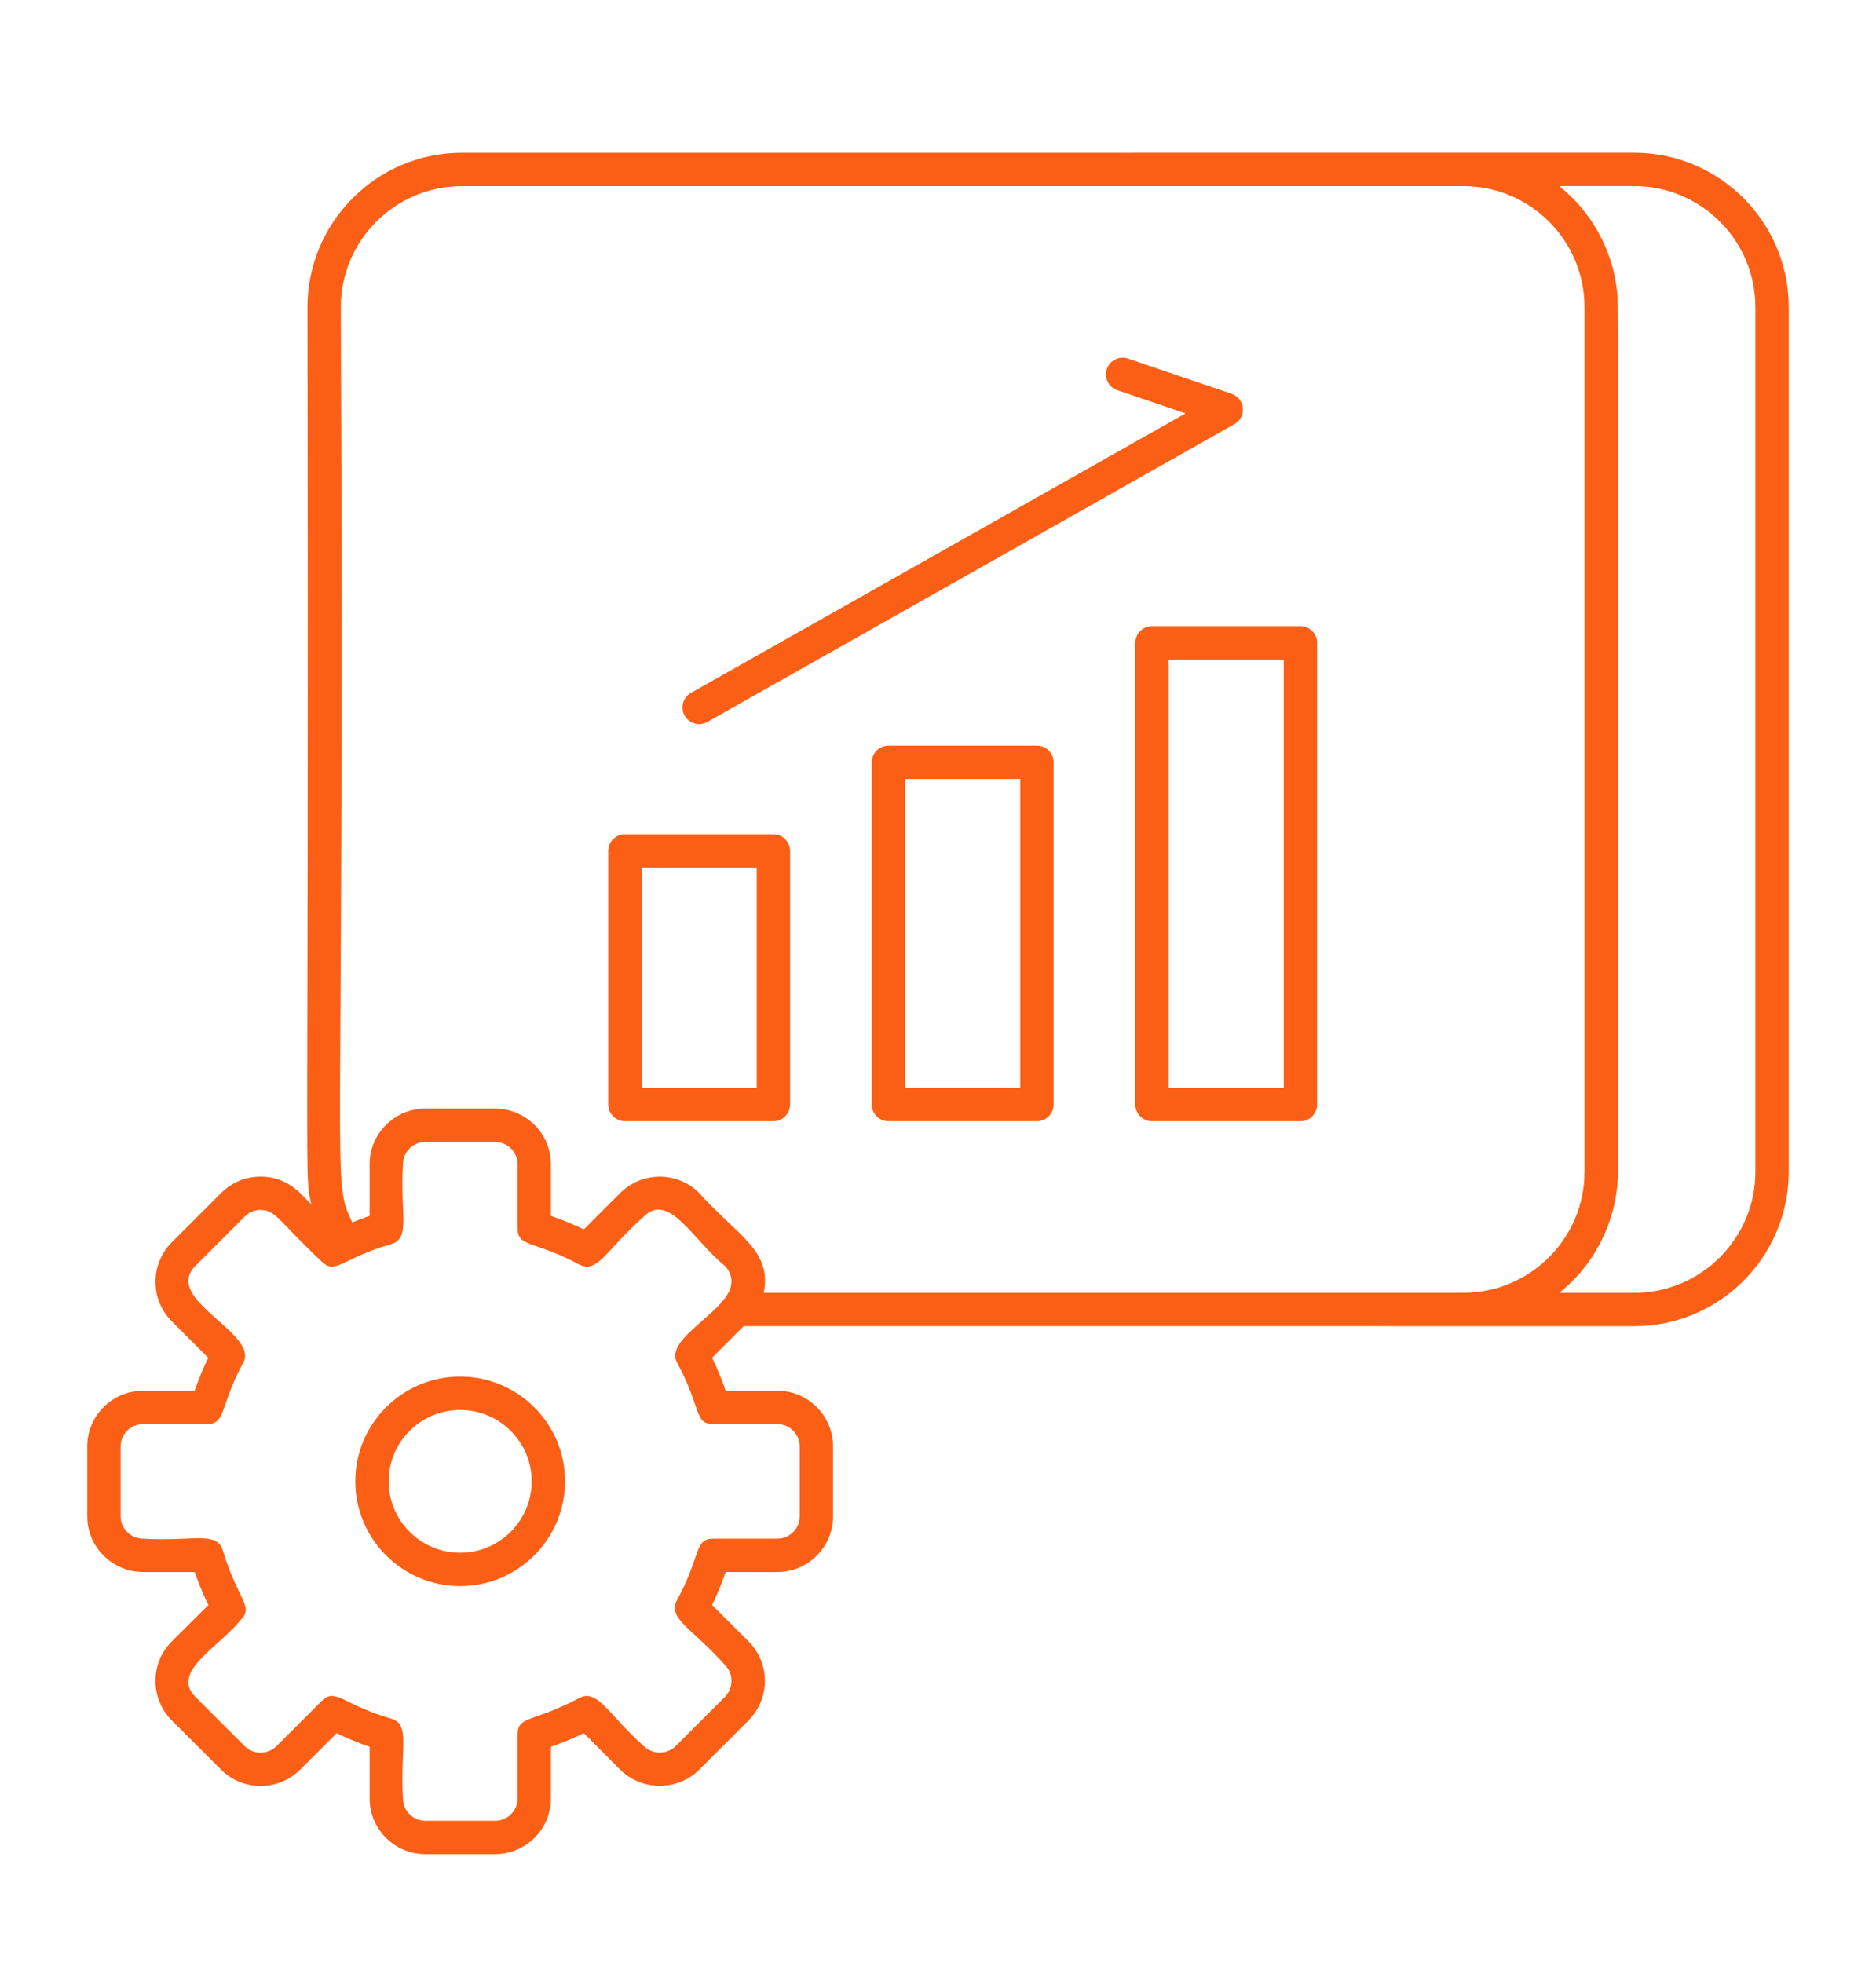
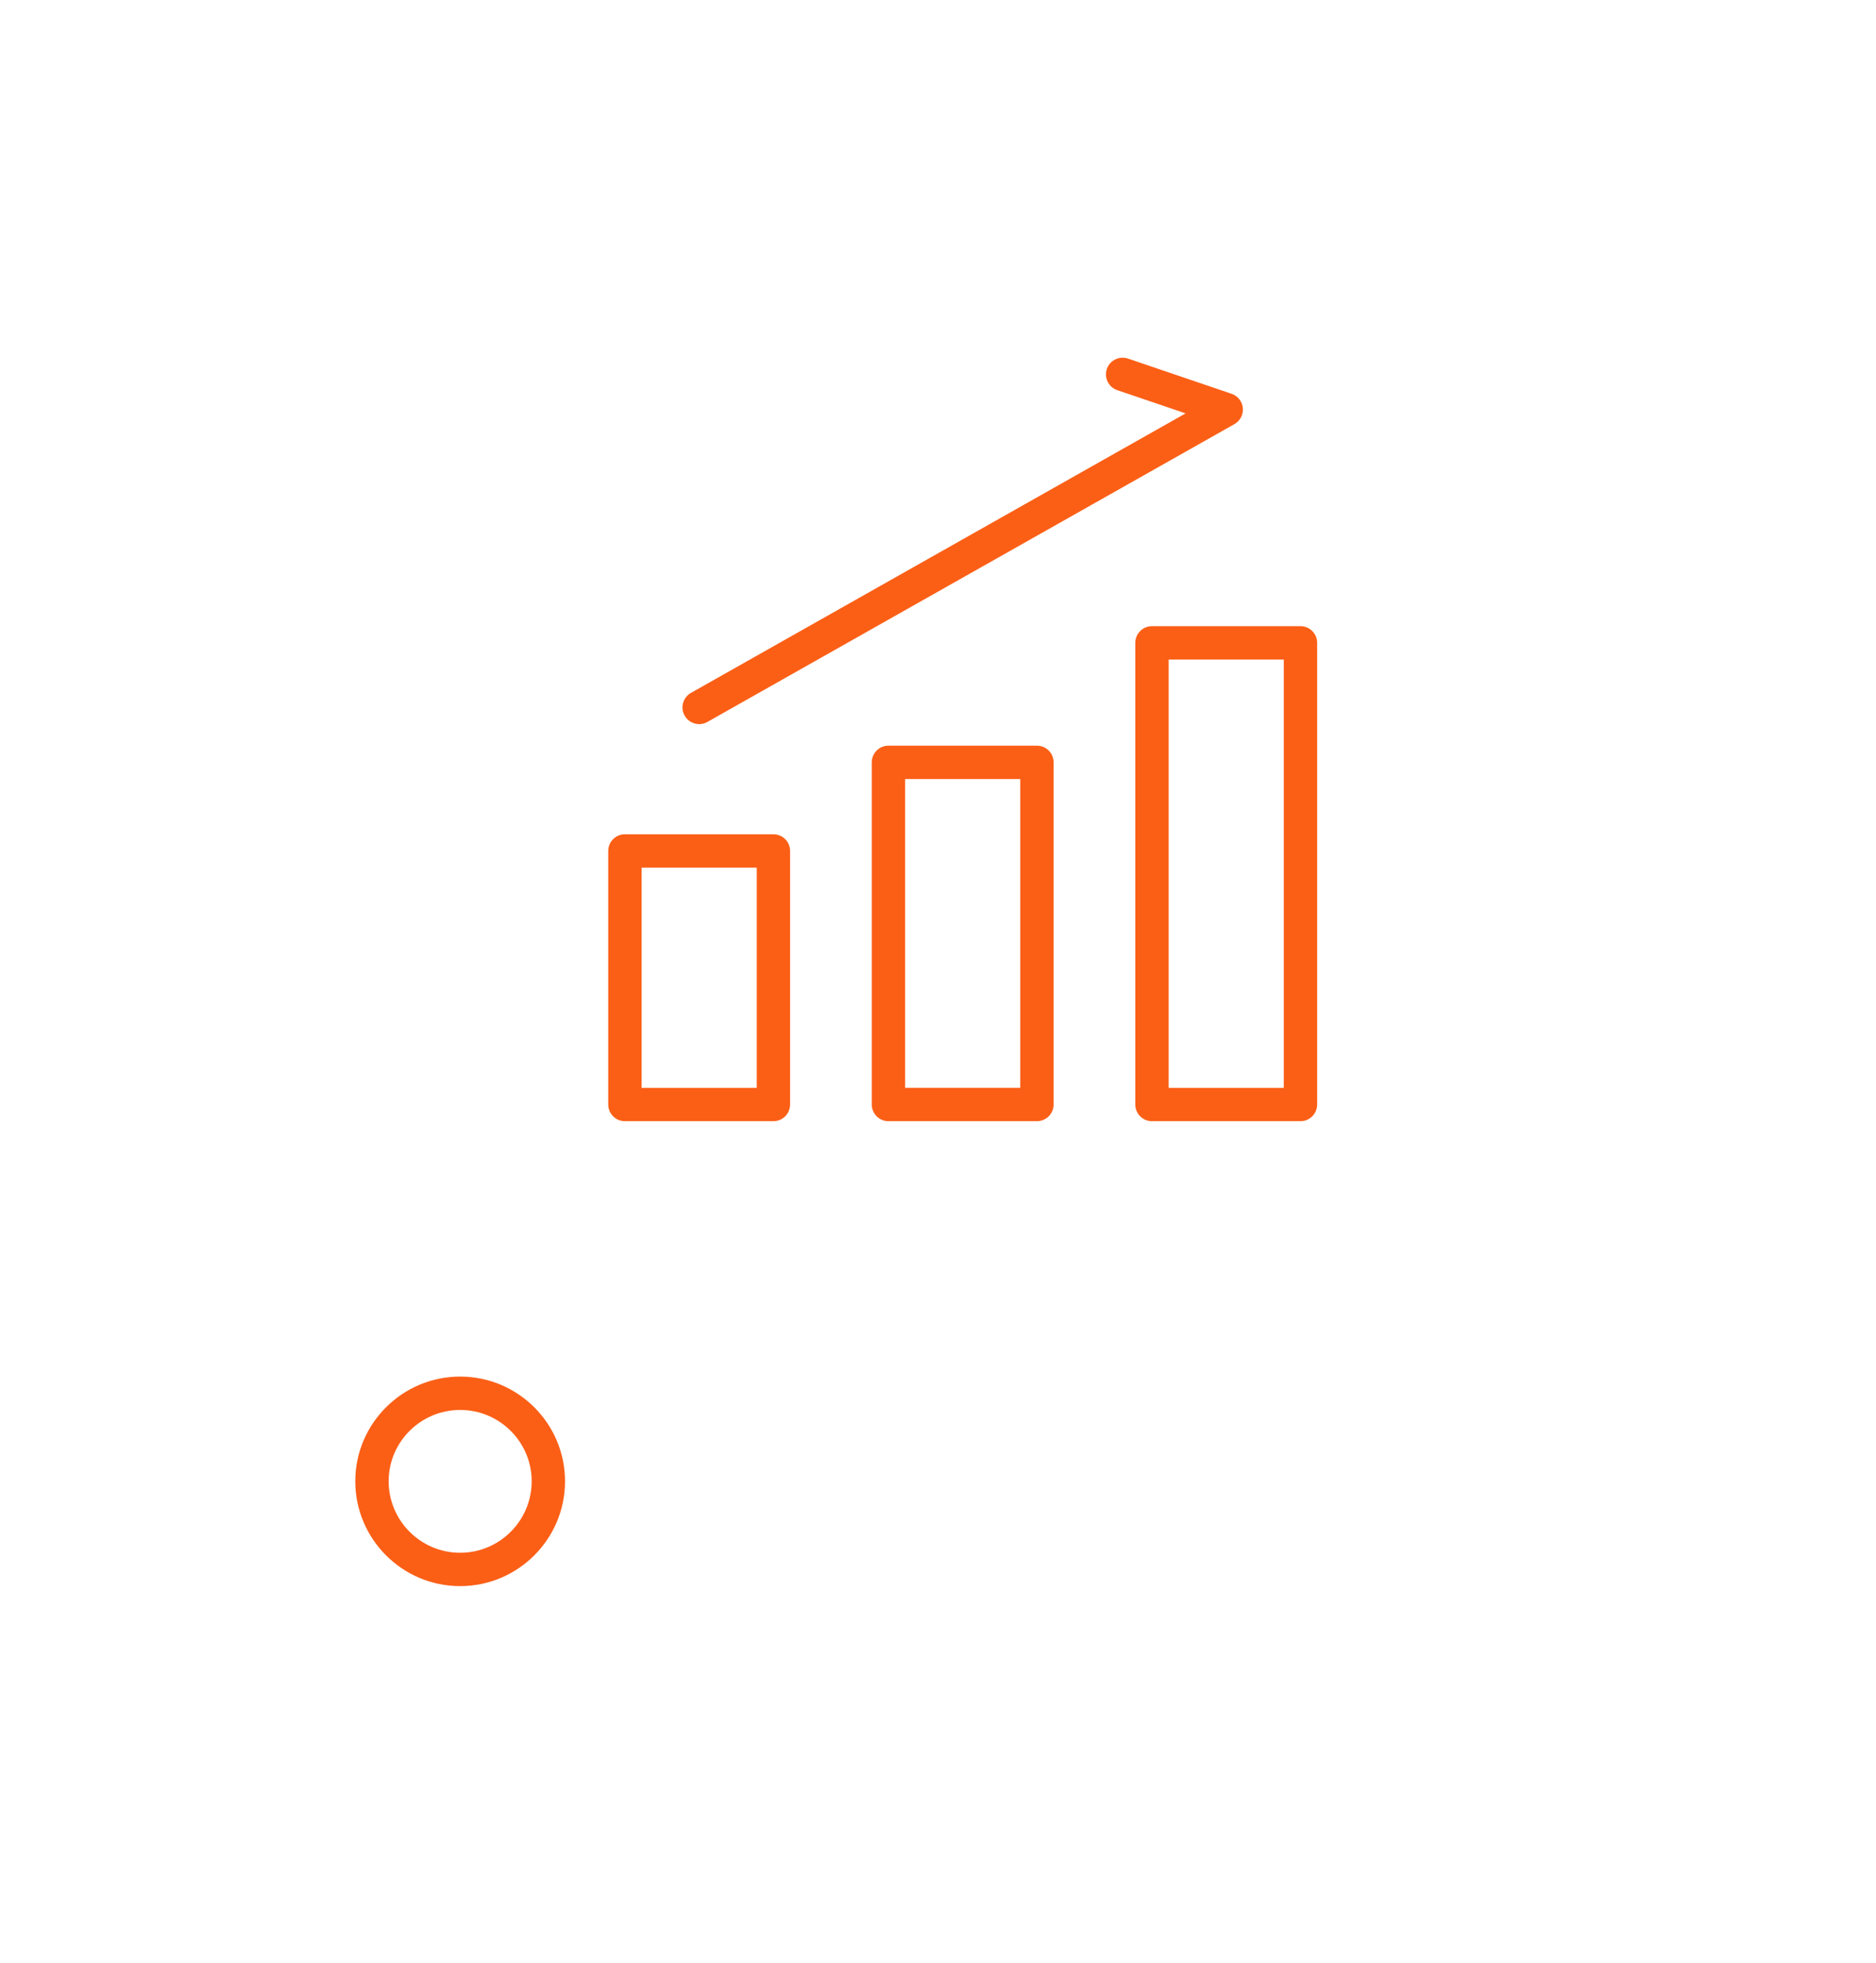
<svg xmlns="http://www.w3.org/2000/svg" width="86" height="90" viewBox="0 0 86 90" fill="none">
  <g filter="url(#filter0_d_3714_114)">
    <path d="M28.648 50.399H35.455C35.555 50.399 35.654 50.379 35.747 50.341C35.84 50.303 35.924 50.246 35.995 50.175C36.066 50.104 36.123 50.02 36.161 49.927C36.2 49.834 36.219 49.735 36.219 49.634V38.01C36.219 37.91 36.2 37.81 36.161 37.717C36.123 37.624 36.066 37.54 35.995 37.469C35.924 37.398 35.84 37.342 35.747 37.303C35.654 37.265 35.555 37.245 35.455 37.245H28.648C28.547 37.245 28.448 37.265 28.355 37.303C28.262 37.342 28.178 37.398 28.107 37.469C28.036 37.54 27.979 37.624 27.941 37.717C27.903 37.81 27.883 37.91 27.883 38.01V49.634C27.883 49.735 27.903 49.834 27.941 49.927C27.979 50.02 28.036 50.104 28.107 50.175C28.178 50.246 28.262 50.303 28.355 50.341C28.448 50.379 28.547 50.399 28.648 50.399ZM29.412 38.775H34.69V48.87H29.412V38.775ZM59.616 27.705H52.809C52.709 27.705 52.609 27.725 52.516 27.763C52.423 27.802 52.339 27.858 52.268 27.929C52.197 28 52.141 28.084 52.102 28.177C52.064 28.27 52.044 28.37 52.044 28.47V49.635C52.044 49.735 52.064 49.834 52.102 49.927C52.141 50.02 52.197 50.104 52.268 50.175C52.339 50.246 52.423 50.303 52.516 50.341C52.609 50.38 52.709 50.399 52.809 50.399H59.616C59.717 50.399 59.816 50.38 59.909 50.341C60.002 50.303 60.086 50.246 60.157 50.175C60.228 50.104 60.284 50.02 60.323 49.927C60.361 49.834 60.381 49.735 60.381 49.635V28.47C60.381 28.369 60.361 28.27 60.323 28.177C60.284 28.084 60.228 28 60.157 27.929C60.086 27.858 60.002 27.802 59.909 27.763C59.816 27.725 59.717 27.705 59.616 27.705ZM58.851 48.87H53.574V29.235H58.851V48.87ZM32.051 32.196C32.183 32.196 32.313 32.162 32.427 32.097L56.589 18.443C56.718 18.37 56.822 18.262 56.891 18.131C56.959 18 56.988 17.853 56.975 17.706C56.961 17.559 56.905 17.419 56.813 17.303C56.722 17.188 56.599 17.101 56.459 17.053L51.711 15.439C51.307 15.304 50.876 15.517 50.74 15.917C50.604 16.317 50.818 16.751 51.218 16.887L54.35 17.951L31.674 30.765C31.498 30.865 31.368 31.031 31.314 31.227C31.259 31.422 31.285 31.631 31.385 31.808C31.451 31.926 31.548 32.024 31.666 32.092C31.783 32.16 31.916 32.196 32.051 32.196Z" fill="#FB5F16" />
  </g>
  <g filter="url(#filter1_d_3714_114)">
-     <path d="M74.915 6L21.177 6.001C17.272 6.001 14.094 9.179 14.094 13.085C14.166 54.804 13.933 52.659 14.269 54.201C13.938 53.944 13.341 52.945 11.957 52.94H11.946C11.611 52.939 11.278 53.004 10.969 53.132C10.659 53.261 10.377 53.449 10.141 53.687L7.876 55.952C6.877 56.951 6.877 58.576 7.876 59.575L9.546 61.246C9.309 61.736 9.101 62.24 8.924 62.755H6.563C5.15 62.755 4 63.9 4 65.307V68.515C4 69.922 5.15 71.067 6.563 71.067H8.926C9.103 71.583 9.313 72.088 9.553 72.578L7.876 74.247C6.877 75.246 6.877 76.871 7.876 77.87L10.145 80.139C11.145 81.124 12.77 81.118 13.764 80.124L15.434 78.454C15.923 78.695 16.428 78.903 16.944 79.079V81.448C16.944 82.855 18.089 84 19.496 84H22.693C24.106 84 25.256 82.855 25.256 81.448V79.078C25.771 78.9 26.274 78.692 26.763 78.453L28.429 80.128C29.429 81.112 31.051 81.117 32.048 80.135L34.312 77.871C34.796 77.388 35.062 76.744 35.062 76.059C35.062 75.373 34.796 74.729 34.312 74.247L32.643 72.577C32.882 72.087 33.091 71.583 33.267 71.067H35.637C37.044 71.067 38.189 69.922 38.189 68.516V65.307C38.189 63.9 37.044 62.755 35.637 62.755H33.268C33.092 62.239 32.884 61.734 32.643 61.245L34.092 59.796L74.915 59.798C78.822 59.798 82 56.62 82 52.714V13.085C82 9.178 78.822 6 74.915 6ZM31.035 61.465C32.177 63.561 31.803 64.284 32.706 64.284H35.637C35.908 64.285 36.168 64.392 36.36 64.584C36.552 64.776 36.659 65.036 36.66 65.307V68.515C36.659 68.786 36.552 69.046 36.36 69.238C36.168 69.43 35.908 69.537 35.637 69.538H32.706C31.81 69.538 32.156 70.299 31.035 72.357C30.576 73.205 31.774 73.675 33.231 75.328C33.328 75.424 33.404 75.538 33.455 75.663C33.507 75.789 33.533 75.923 33.532 76.059C33.532 76.336 33.425 76.595 33.231 76.789L30.971 79.049C30.568 79.445 29.91 79.439 29.508 79.044C27.91 77.628 27.398 76.389 26.55 76.844C24.463 77.964 23.727 77.636 23.727 78.517V81.448C23.727 82.012 23.263 82.471 22.693 82.471H19.496C19.225 82.47 18.965 82.362 18.773 82.171C18.581 81.979 18.474 81.719 18.474 81.448C18.328 79.15 18.846 78.047 17.919 77.782C15.73 77.156 15.384 76.341 14.748 76.978L12.683 79.043C12.28 79.446 11.622 79.448 11.222 79.054L8.957 76.789C7.808 75.639 10.036 74.519 11.032 73.265C11.658 72.643 10.898 72.342 10.214 70.081C9.937 69.168 8.84 69.679 6.563 69.538C5.993 69.538 5.529 69.079 5.529 68.516V65.307C5.529 64.743 5.993 64.285 6.563 64.285H9.482C10.379 64.285 10.055 63.48 11.153 61.465C11.884 60.114 7.429 58.563 8.957 57.033L11.222 54.768C11.554 54.435 12.027 54.454 11.951 54.469C12.65 54.472 12.761 54.971 14.749 56.835C15.382 57.464 15.695 56.675 17.918 56.04C18.849 55.774 18.329 54.651 18.473 52.374C18.473 52.103 18.581 51.843 18.773 51.651C18.964 51.459 19.224 51.351 19.495 51.351H22.692C23.263 51.351 23.727 51.81 23.727 52.374V55.304C23.727 56.195 24.5 55.867 26.549 56.967C27.39 57.417 27.794 56.288 29.506 54.779C30.669 53.616 31.76 55.849 33.231 57.033C33.327 57.129 33.403 57.243 33.455 57.368C33.506 57.493 33.533 57.628 33.532 57.763C33.532 59.061 30.416 60.322 31.035 61.465ZM67.085 58.266H35.013C35.399 56.305 33.782 55.637 32.048 53.686C31.051 52.691 29.426 52.696 28.425 53.698L26.763 55.359C26.274 55.123 25.771 54.917 25.256 54.743V52.374C25.256 50.966 24.106 49.822 22.693 49.822H19.496C18.089 49.822 16.944 50.966 16.944 52.374V54.741C16.676 54.832 16.41 54.931 16.148 55.039C15.16 52.915 15.819 54.371 15.624 13.085C15.624 10.022 18.115 7.531 21.177 7.531H67.085C70.147 7.531 72.638 10.022 72.638 13.085V52.713C72.638 55.775 70.147 58.266 67.085 58.266ZM80.471 52.714C80.471 55.777 77.979 58.269 74.916 58.269H71.477C73.075 57.011 74.169 54.943 74.169 52.714C74.163 10.939 74.192 12.938 74.124 12.311C73.924 10.484 72.962 8.702 71.477 7.529H74.915C77.979 7.529 80.471 10.021 80.471 13.084L80.471 52.714Z" fill="#FB5F16" />
-   </g>
+     </g>
  <g filter="url(#filter2_d_3714_114)">
    <path d="M47.535 33.184H40.728C40.628 33.184 40.528 33.203 40.435 33.242C40.343 33.28 40.258 33.337 40.187 33.407C40.116 33.479 40.06 33.563 40.022 33.656C39.983 33.748 39.963 33.848 39.963 33.948V49.634C39.963 49.734 39.983 49.834 40.022 49.926C40.06 50.019 40.116 50.103 40.187 50.175C40.258 50.245 40.343 50.302 40.435 50.34C40.528 50.379 40.628 50.398 40.728 50.398H47.535C47.635 50.398 47.735 50.379 47.828 50.34C47.92 50.302 48.005 50.245 48.076 50.175C48.147 50.103 48.203 50.019 48.242 49.926C48.28 49.834 48.3 49.734 48.3 49.634V33.948C48.3 33.848 48.28 33.748 48.242 33.656C48.203 33.563 48.147 33.479 48.076 33.407C48.005 33.337 47.92 33.28 47.828 33.242C47.735 33.203 47.635 33.184 47.535 33.184ZM46.77 48.869H41.493V34.713H46.77V48.869ZM21.095 62.107C18.444 62.107 16.287 64.26 16.287 66.906C16.287 69.557 18.444 71.713 21.095 71.713C23.745 71.713 25.902 69.557 25.902 66.906C25.902 64.26 23.745 62.107 21.095 62.107ZM21.095 70.184C19.287 70.184 17.817 68.713 17.817 66.906C17.817 65.103 19.287 63.637 21.095 63.637C22.902 63.637 24.373 65.103 24.373 66.906C24.373 68.714 22.902 70.184 21.095 70.184Z" fill="#FB5F16" />
  </g>
  <defs>
    <filter id="filter0_d_3714_114" x="25.883" y="14.398" width="36.498" height="39" filterUnits="userSpaceOnUse" color-interpolation-filters="sRGB">
      <feFlood flood-opacity="0" result="BackgroundImageFix" />
      <feColorMatrix in="SourceAlpha" type="matrix" values="0 0 0 0 0 0 0 0 0 0 0 0 0 0 0 0 0 0 127 0" result="hardAlpha" />
      <feOffset dy="1" />
      <feGaussianBlur stdDeviation="1" />
      <feComposite in2="hardAlpha" operator="out" />
      <feColorMatrix type="matrix" values="0 0 0 0 0 0 0 0 0 0 0 0 0 0 0 0 0 0 0.15 0" />
      <feBlend mode="normal" in2="BackgroundImageFix" result="effect1_dropShadow_3714_114" />
      <feBlend mode="normal" in="SourceGraphic" in2="effect1_dropShadow_3714_114" result="shape" />
    </filter>
    <filter id="filter1_d_3714_114" x="2" y="5" width="82" height="82" filterUnits="userSpaceOnUse" color-interpolation-filters="sRGB">
      <feFlood flood-opacity="0" result="BackgroundImageFix" />
      <feColorMatrix in="SourceAlpha" type="matrix" values="0 0 0 0 0 0 0 0 0 0 0 0 0 0 0 0 0 0 127 0" result="hardAlpha" />
      <feOffset dy="1" />
      <feGaussianBlur stdDeviation="1" />
      <feComposite in2="hardAlpha" operator="out" />
      <feColorMatrix type="matrix" values="0 0 0 0 0 0 0 0 0 0 0 0 0 0 0 0 0 0 0.15 0" />
      <feBlend mode="normal" in2="BackgroundImageFix" result="effect1_dropShadow_3714_114" />
      <feBlend mode="normal" in="SourceGraphic" in2="effect1_dropShadow_3714_114" result="shape" />
    </filter>
    <filter id="filter2_d_3714_114" x="14.287" y="32.184" width="36.012" height="42.529" filterUnits="userSpaceOnUse" color-interpolation-filters="sRGB">
      <feFlood flood-opacity="0" result="BackgroundImageFix" />
      <feColorMatrix in="SourceAlpha" type="matrix" values="0 0 0 0 0 0 0 0 0 0 0 0 0 0 0 0 0 0 127 0" result="hardAlpha" />
      <feOffset dy="1" />
      <feGaussianBlur stdDeviation="1" />
      <feComposite in2="hardAlpha" operator="out" />
      <feColorMatrix type="matrix" values="0 0 0 0 0 0 0 0 0 0 0 0 0 0 0 0 0 0 0.15 0" />
      <feBlend mode="normal" in2="BackgroundImageFix" result="effect1_dropShadow_3714_114" />
      <feBlend mode="normal" in="SourceGraphic" in2="effect1_dropShadow_3714_114" result="shape" />
    </filter>
  </defs>
</svg>